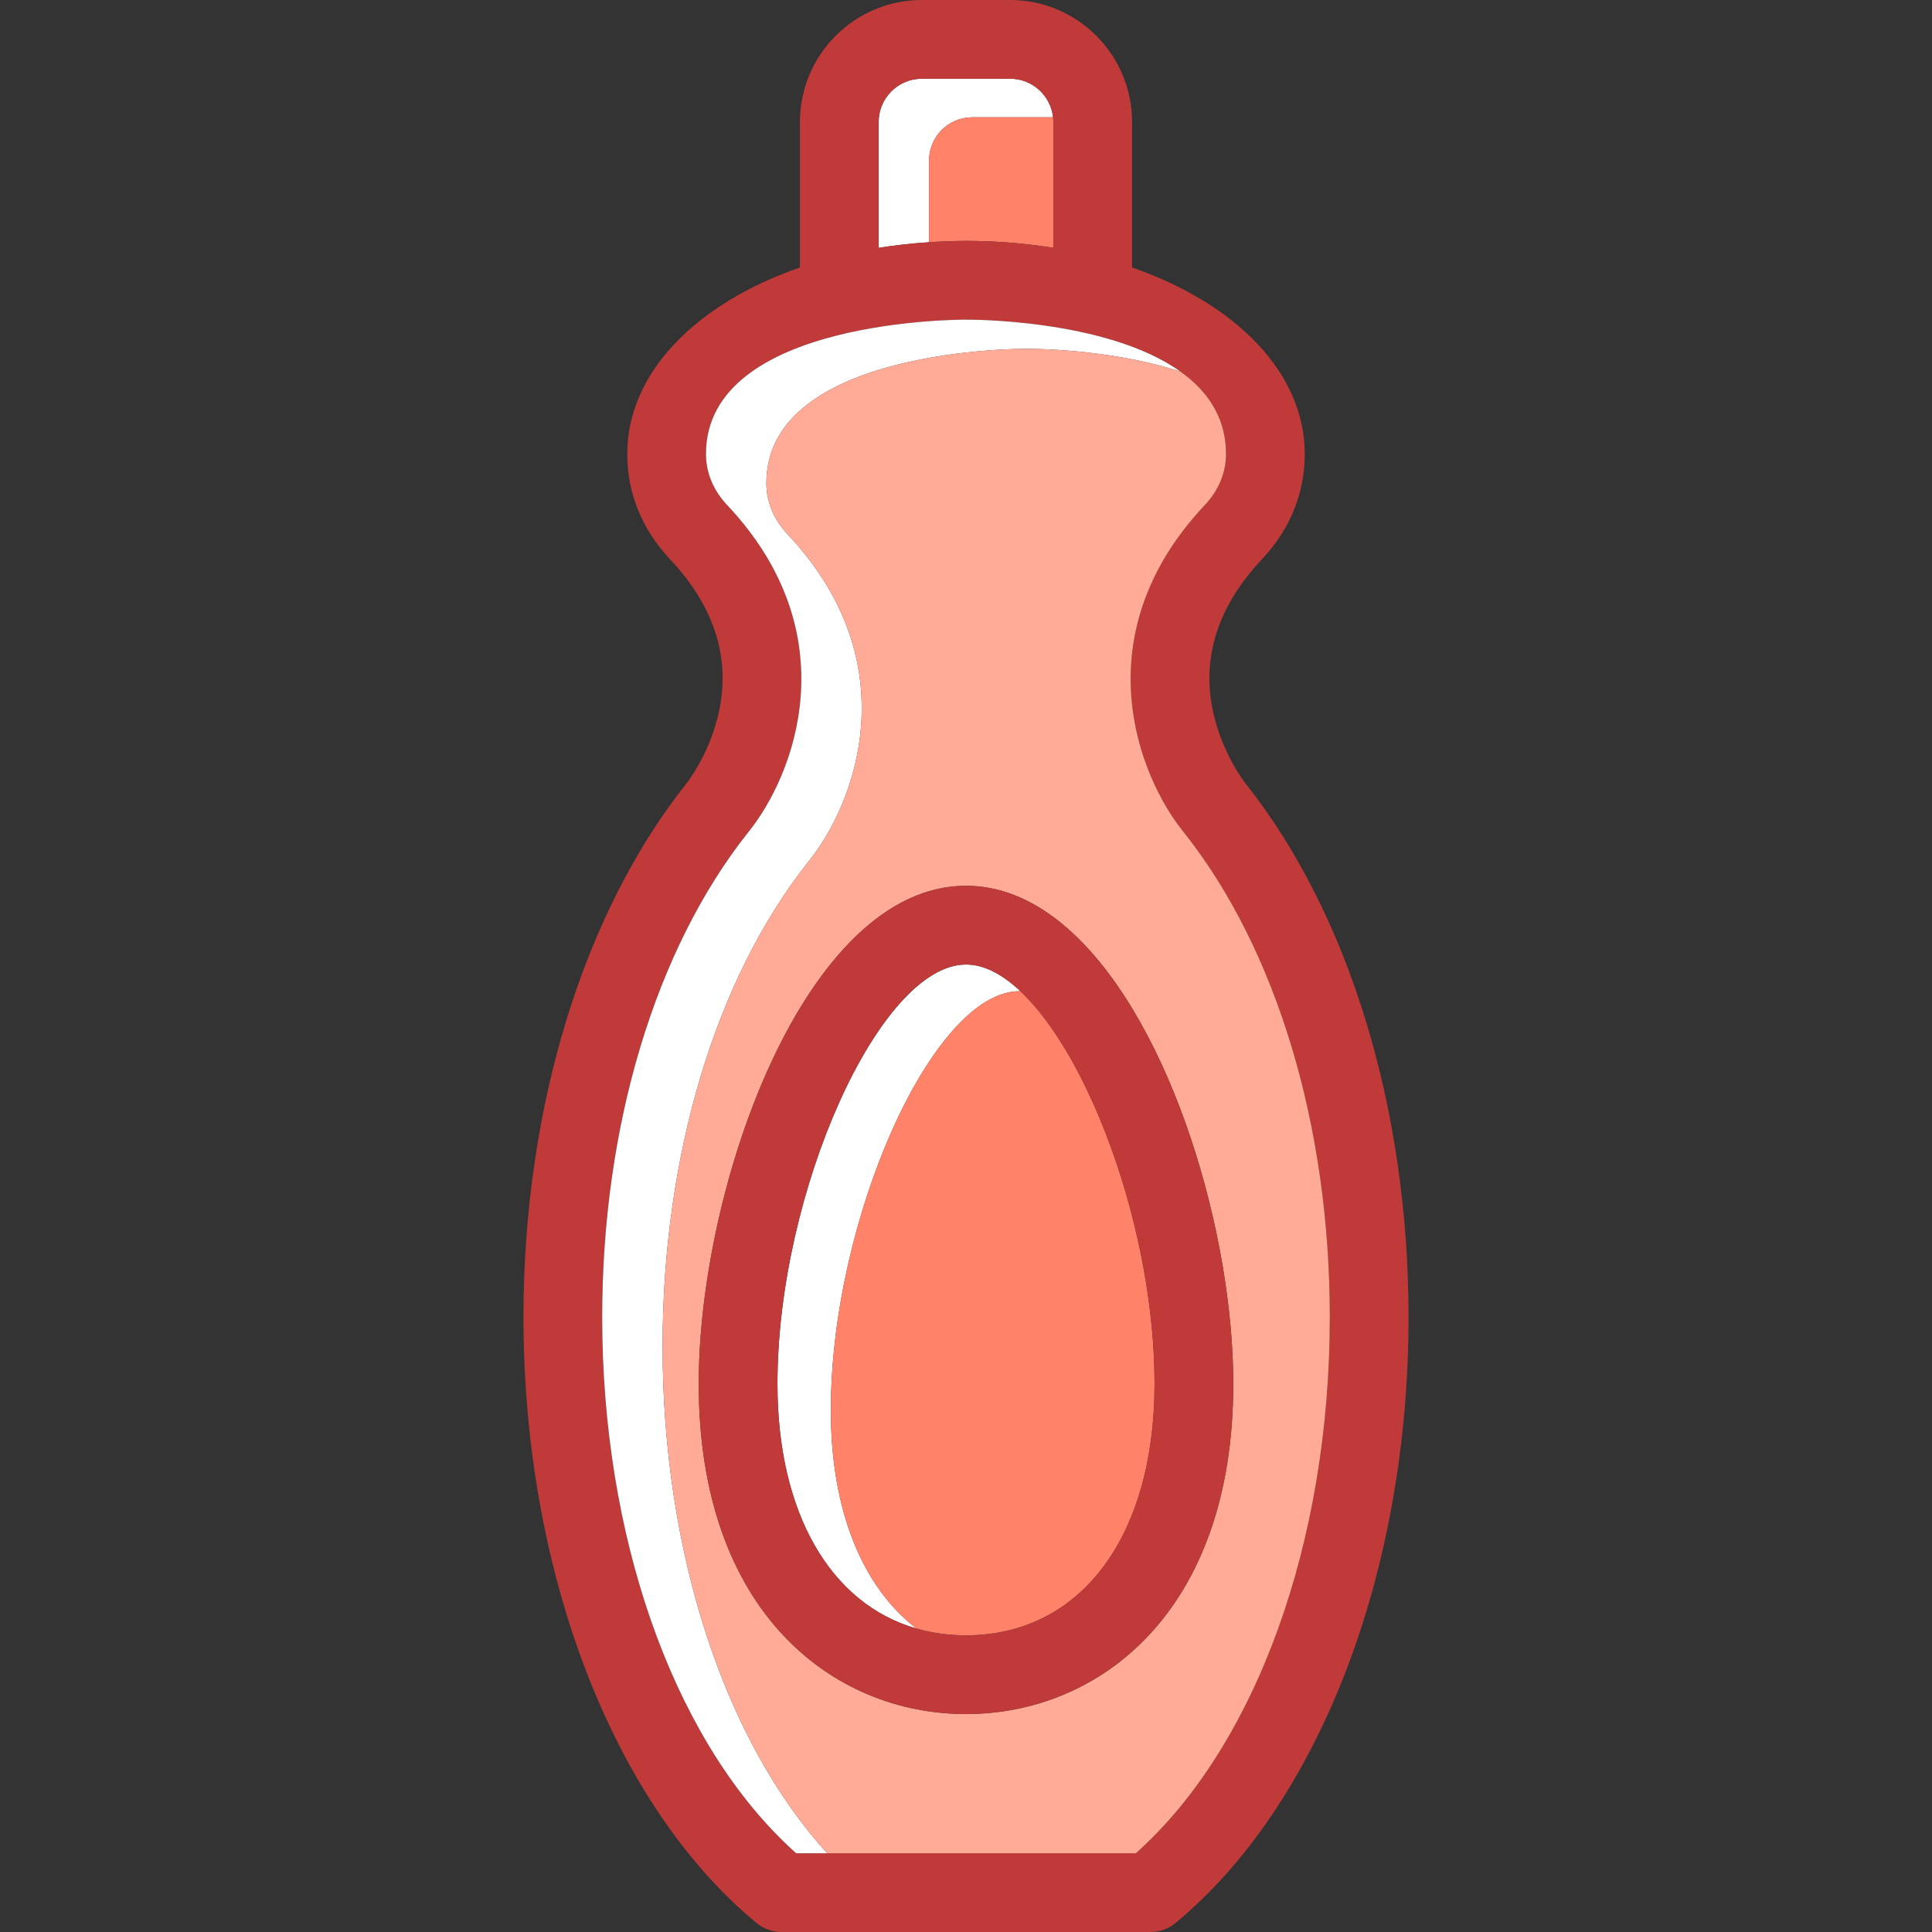
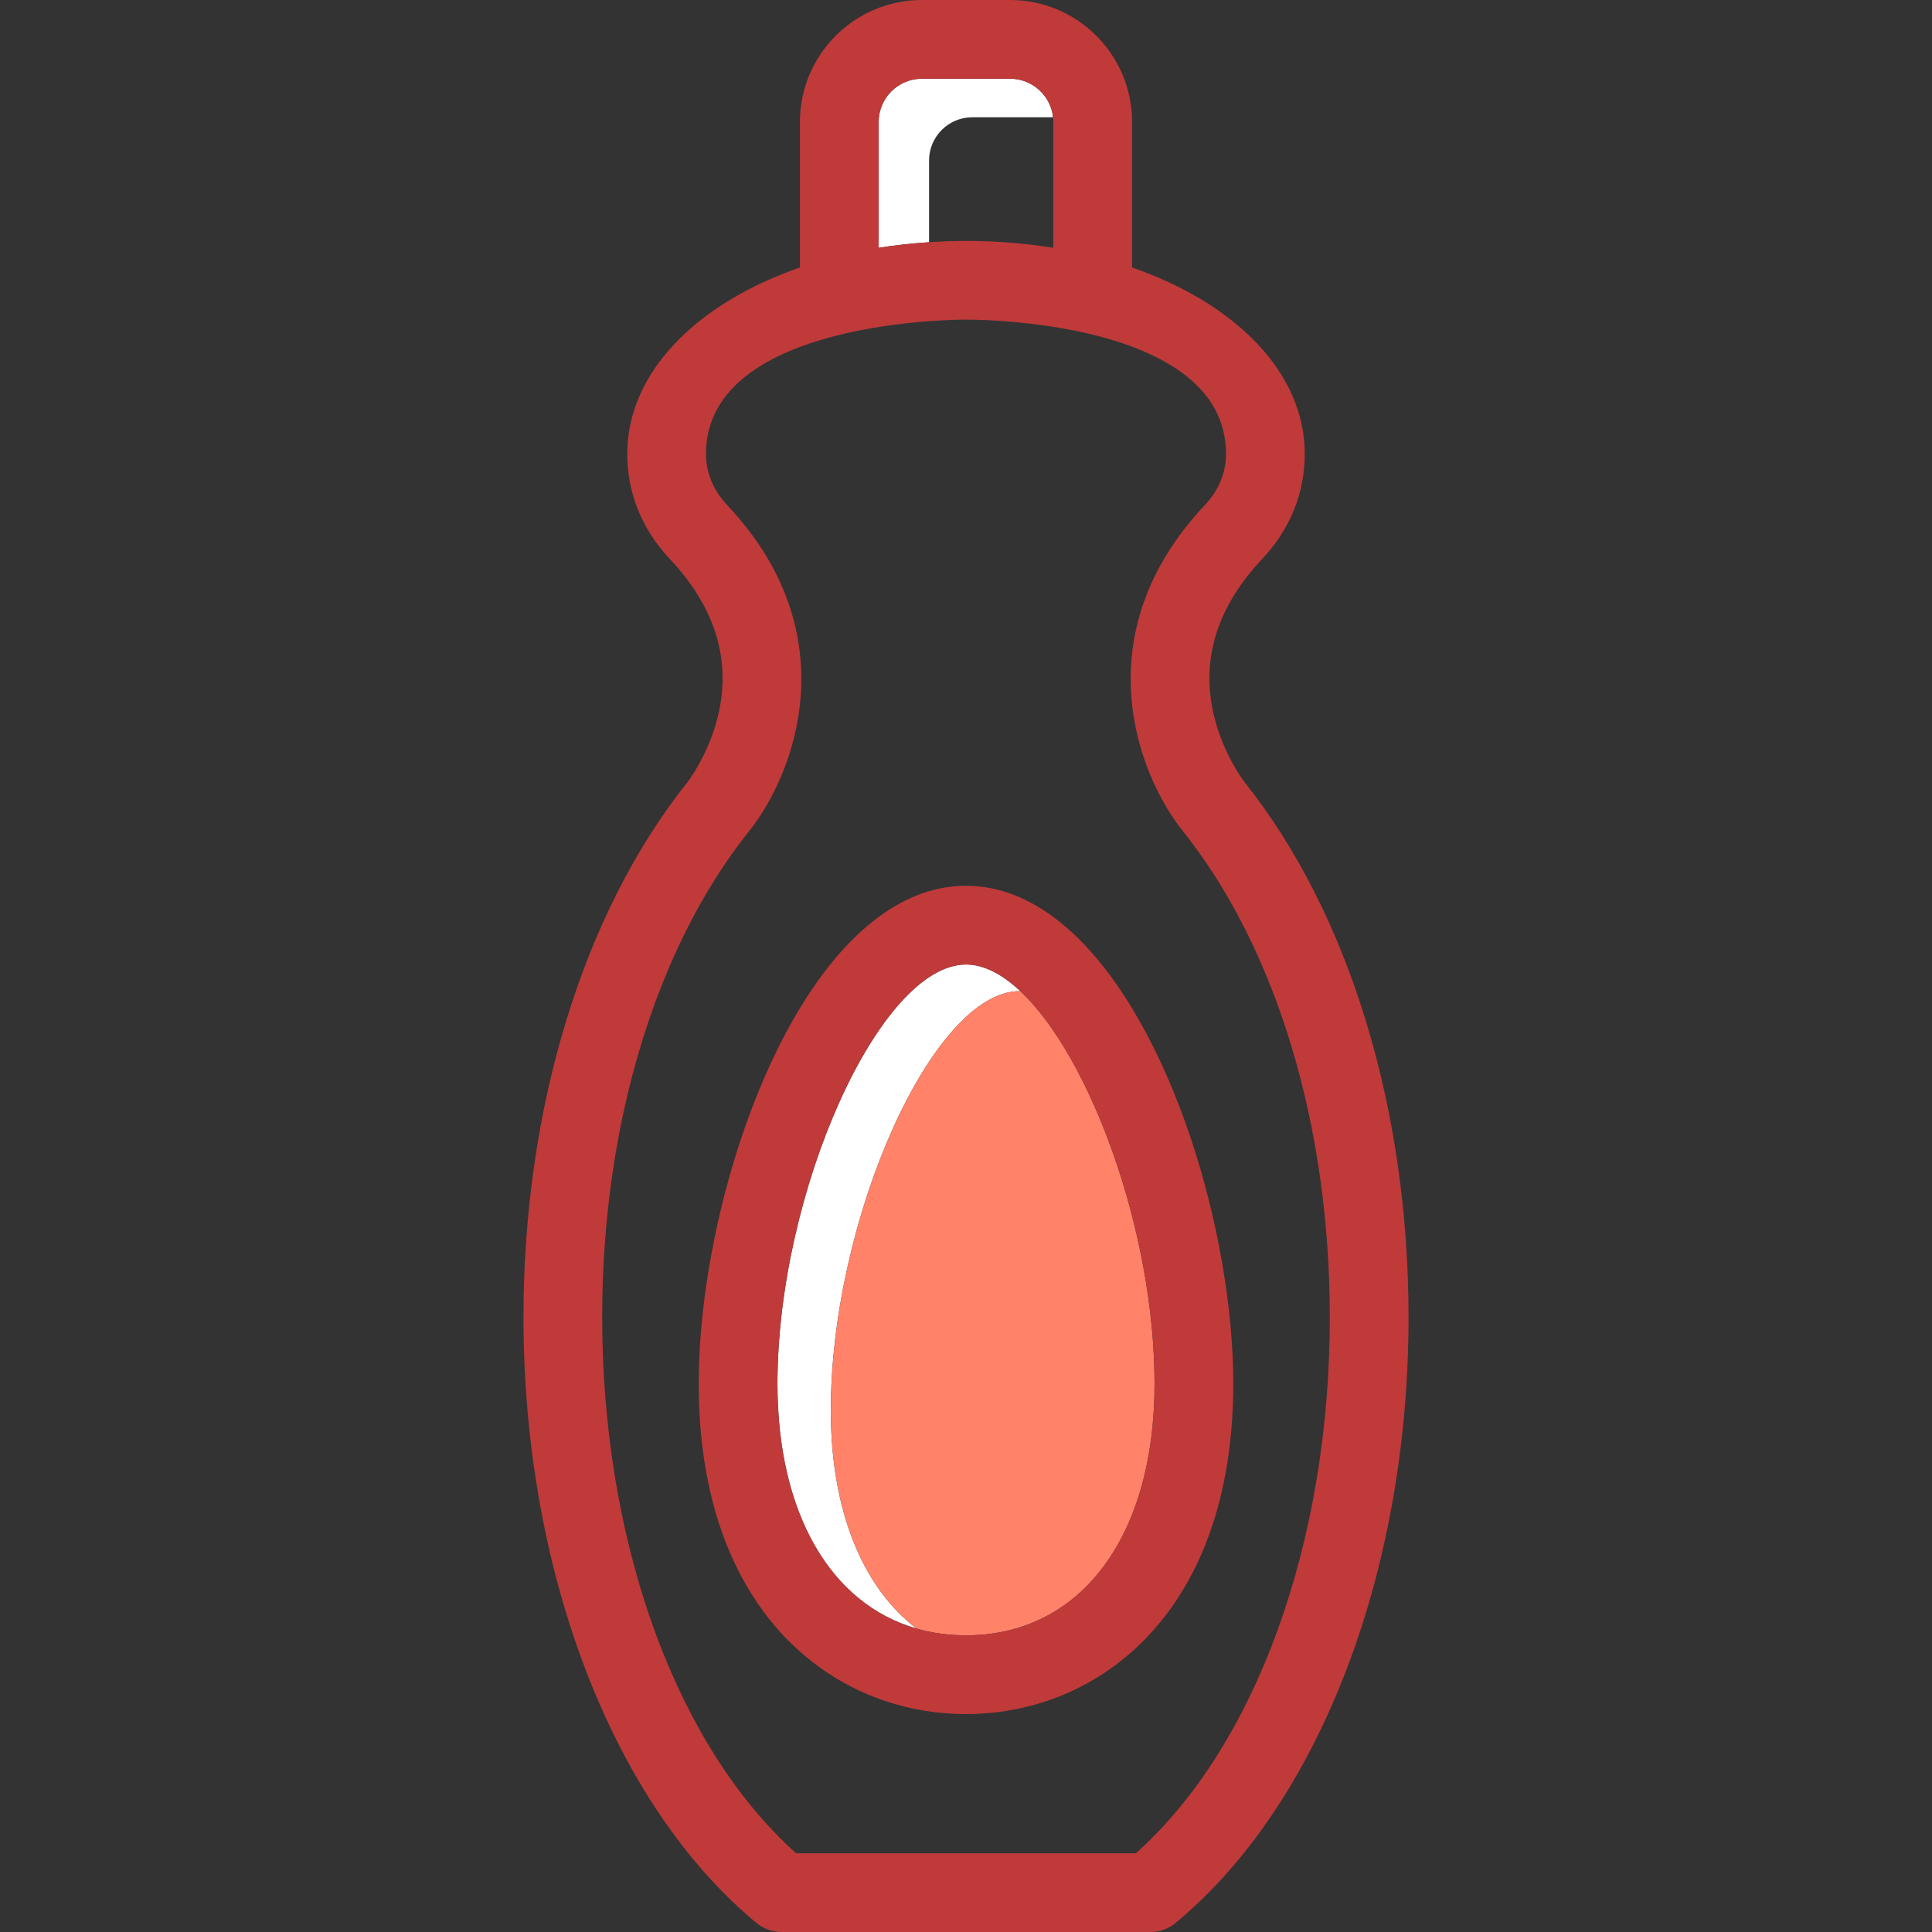
<svg xmlns="http://www.w3.org/2000/svg" height="800px" width="800px" version="1.1" id="Capa_1" viewBox="0 0 368.127 368.127" xml:space="preserve">
  <rect x="0" y="0" width="368.127" height="368.127" fill="#333333" stroke="none" />
  <path style="fill:#FFFFFF;" d="M158.307,268.759c0-36.588,19.475-79.894,35.927-79.894c0.066,0,0.133,0.007,0.199,0.008  c-3.453-3.246-6.975-5.093-10.369-5.093c-16.452,0-35.927,43.307-35.927,79.895c0,24.688,10.144,41.962,26.534,46.646  C164.36,302.482,158.307,287.831,158.307,268.759z" />
  <path style="fill:#FF8269;" d="M158.307,268.759c0,19.072,6.054,33.723,16.364,41.561c2.939,0.839,6.075,1.28,9.393,1.28  c21.824,0,35.927-18.812,35.927-47.926c0-29.041-12.27-62.311-25.558-74.802c-0.066-0.001-0.133-0.008-0.199-0.008  C177.781,188.864,158.307,232.171,158.307,268.759z" />
  <path style="fill:#FFFFFF;" d="M185.259,22.346h15.398c-0.445-4.123-3.944-7.346-8.184-7.346h-16.82  c-4.54,0-8.233,3.695-8.233,8.234v23.986c3.107-0.503,6.321-0.85,9.605-1.066V30.58C177.025,26.041,180.719,22.346,185.259,22.346z" />
-   <path style="fill:#FF8269;" d="M177.025,30.58v15.574c2.28-0.15,4.59-0.248,6.942-0.25c0.04-0.002,0.08-0.002,0.119-0.002  c5.768,0.004,11.334,0.463,16.62,1.318V23.234c0-0.301-0.019-0.597-0.05-0.889h-15.398C180.719,22.346,177.025,26.041,177.025,30.58  z" />
-   <path style="fill:none;" d="M183.968,45.904c0.04-0.002,0.08-0.002,0.119-0.002c5.768,0.004,11.334,0.463,16.62,1.318V23.234  c0-0.301-0.019-0.597-0.05-0.889c-0.445-4.123-3.944-7.346-8.184-7.346h-16.82c-4.54,0-8.233,3.695-8.233,8.234v23.986  c3.107-0.503,6.321-0.85,9.605-1.066C179.306,46.004,181.615,45.906,183.968,45.904z" />
  <path style="fill:none;" d="M183.968,45.904c0.04-0.002,0.08-0.002,0.119-0.002c5.768,0.004,11.334,0.463,16.62,1.318V23.234  c0-0.301-0.019-0.597-0.05-0.889c-0.445-4.123-3.944-7.346-8.184-7.346h-16.82c-4.54,0-8.233,3.695-8.233,8.234v23.986  c3.107-0.503,6.321-0.85,9.605-1.066C179.306,46.004,181.615,45.906,183.968,45.904z" />
  <path style="fill:none;" d="M204.524,177.912c-0.811-0.771-1.63-1.518-2.467-2.205c-0.041-0.016-0.083-0.025-0.125-0.04  c-5.438-4.349-11.425-6.888-17.869-6.888c-30.615,0-50.927,57.115-50.927,94.895c0,43.469,25.578,62.926,50.927,62.926  s50.927-19.457,50.927-62.926C234.99,235.132,223.395,195.561,204.524,177.912z" />
  <path style="fill:none;" d="M183.968,45.904c0.04-0.002,0.08-0.002,0.119-0.002c5.768,0.004,11.334,0.463,16.62,1.318V23.234  c0-0.301-0.019-0.597-0.05-0.889c-0.445-4.123-3.944-7.346-8.184-7.346h-16.82c-4.54,0-8.233,3.695-8.233,8.234v23.986  c3.107-0.503,6.321-0.85,9.605-1.066C179.306,46.004,181.615,45.906,183.968,45.904z" />
  <path style="fill:none;" d="M183.968,45.904c0.04-0.002,0.08-0.002,0.119-0.002c5.768,0.004,11.334,0.463,16.62,1.318V23.234  c0-0.301-0.019-0.597-0.05-0.889c-0.445-4.123-3.944-7.346-8.184-7.346h-16.82c-4.54,0-8.233,3.695-8.233,8.234v23.986  c3.107-0.503,6.321-0.85,9.605-1.066C179.306,46.004,181.615,45.906,183.968,45.904z" />
  <path style="fill:#C03A3A;" d="M237.267,149.201c-0.045-0.057-4.478-5.68-6.172-13.793c-2.145-10.271,1.015-19.986,9.388-28.877  c5.316-5.643,8.127-12.57,8.127-20.031c0-15.475-13.124-28.668-32.902-35.531V23.234C215.707,10.424,205.284,0,192.474,0h-16.82  c-12.811,0-23.233,10.424-23.233,23.234v27.732c-19.779,6.863-32.903,20.057-32.903,35.533c0,7.461,2.811,14.389,8.127,20.031  c8.374,8.891,11.532,18.605,9.388,28.877c-1.693,8.113-6.127,13.736-6.145,13.76c-0.022,0.027-0.044,0.053-0.064,0.08  c-19.753,24.865-31.081,61.943-31.081,101.729c0,48.543,17.013,92.773,44.399,115.43c1.345,1.111,3.035,1.721,4.78,1.721h70.285  c1.745,0,3.436-0.609,4.781-1.723c27.386-22.656,44.398-66.887,44.398-115.428C268.386,211.189,257.057,174.111,237.267,149.201z   M167.42,23.234c0-4.539,3.693-8.234,8.233-8.234h16.82c4.239,0,7.738,3.223,8.184,7.346c0.031,0.292,0.05,0.588,0.05,0.889v23.986  c-5.286-0.855-10.853-1.314-16.62-1.318c-0.039,0-0.079,0-0.119,0.002c-2.353,0.002-4.662,0.1-6.942,0.25  c-3.284,0.217-6.498,0.563-9.605,1.066V23.234z M155.616,353.127h-3.917c-0.814-0.727-1.614-1.482-2.406-2.256  c-21.433-20.919-34.552-58.475-34.552-99.895c0-36.439,10.131-70.102,27.797-92.361c8.805-10.814,19.262-37.699-3.977-62.369  c-2.646-2.809-4.045-6.18-4.045-9.746c0-25.941,49.511-25.596,49.547-25.596c0.005,0,26.672-0.257,40.875,9.909  c0.513,0.367,1.014,0.745,1.492,1.14c0,0,0.001,0.001,0.002,0.001c4.326,3.572,7.177,8.295,7.177,14.546  c0,3.566-1.398,6.938-4.045,9.746c-23.235,24.668-12.781,51.551-3.978,62.367c17.668,22.26,27.799,55.92,27.799,92.363  c0,42.947-14.103,81.752-36.958,102.15h-58.799H155.616z" />
-   <path style="fill:none;" d="M194.433,188.872c-3.453-3.246-6.975-5.093-10.369-5.093c-16.452,0-35.927,43.307-35.927,79.895  c0,24.688,10.144,41.962,26.534,46.646c2.939,0.839,6.075,1.28,9.393,1.28c21.824,0,35.927-18.812,35.927-47.926  C219.99,234.633,207.721,201.363,194.433,188.872z" />
  <path style="fill:none;" d="M202.058,175.707c-0.041-0.016-0.083-0.025-0.125-0.04c0.878,0.702,1.743,1.451,2.592,2.245  C203.714,177.141,202.895,176.395,202.058,175.707z" />
  <g>
-     <path style="fill:#FFFFFF;" d="M154.045,164.171c8.805-10.814,19.262-37.699-3.977-62.369c-2.646-2.809-4.045-6.18-4.045-9.746   c0-25.941,49.511-25.596,49.547-25.596c0.004,0,15.658-0.147,29.368,4.354c-14.203-10.166-40.87-9.909-40.875-9.909   c-0.036,0-49.547-0.346-49.547,25.596c0,3.566,1.398,6.938,4.045,9.746c23.238,24.67,12.781,51.555,3.977,62.369   c-17.666,22.26-27.797,55.922-27.797,92.361c0,41.419,13.119,78.976,34.552,99.895c0.792,0.773,1.592,1.529,2.406,2.256h3.917   h2.013c-19.545-21.427-31.381-57.264-31.381-96.595C126.248,220.093,136.379,186.431,154.045,164.171z" />
-     <path style="fill:#FFAB97;" d="M225.587,158.613c-8.804-10.816-19.258-37.699,3.978-62.367c2.646-2.809,4.045-6.18,4.045-9.746   c0-6.251-2.851-10.974-7.177-14.546c-0.001,0-0.002-0.001-0.002-0.001c-0.479-0.395-0.979-0.772-1.492-1.14   c-13.71-4.501-29.364-4.354-29.368-4.354c-0.036,0-49.547-0.346-49.547,25.596c0,3.566,1.398,6.938,4.045,9.746   c23.238,24.67,12.781,51.555,3.977,62.369c-17.666,22.26-27.797,55.922-27.797,92.361c0,39.331,11.836,75.168,31.381,96.595h58.799   c22.855-20.398,36.958-59.203,36.958-102.15C253.386,214.533,243.255,180.873,225.587,158.613z M184.064,326.6   c-25.349,0-50.927-19.457-50.927-62.926c0-37.779,20.312-94.895,50.927-94.895c6.444,0,12.431,2.539,17.869,6.888   c0.878,0.702,1.743,1.451,2.592,2.245c18.87,17.648,30.466,57.22,30.466,85.762C234.99,307.143,209.412,326.6,184.064,326.6z" />
-   </g>
+     </g>
  <path style="fill:#C03A3A;" d="M204.524,177.912c-0.849-0.794-1.714-1.543-2.592-2.245c-5.438-4.349-11.425-6.888-17.869-6.888  c-30.615,0-50.927,57.115-50.927,94.895c0,43.469,25.578,62.926,50.927,62.926s50.927-19.457,50.927-62.926  C234.99,235.132,223.395,195.561,204.524,177.912z M184.064,311.6c-3.317,0-6.454-0.441-9.393-1.28  c-16.391-4.684-26.534-21.958-26.534-46.646c0-36.588,19.475-79.895,35.927-79.895c3.394,0,6.916,1.847,10.369,5.093  c13.288,12.491,25.558,45.761,25.558,74.802C219.99,292.787,205.888,311.6,184.064,311.6z" />
</svg>